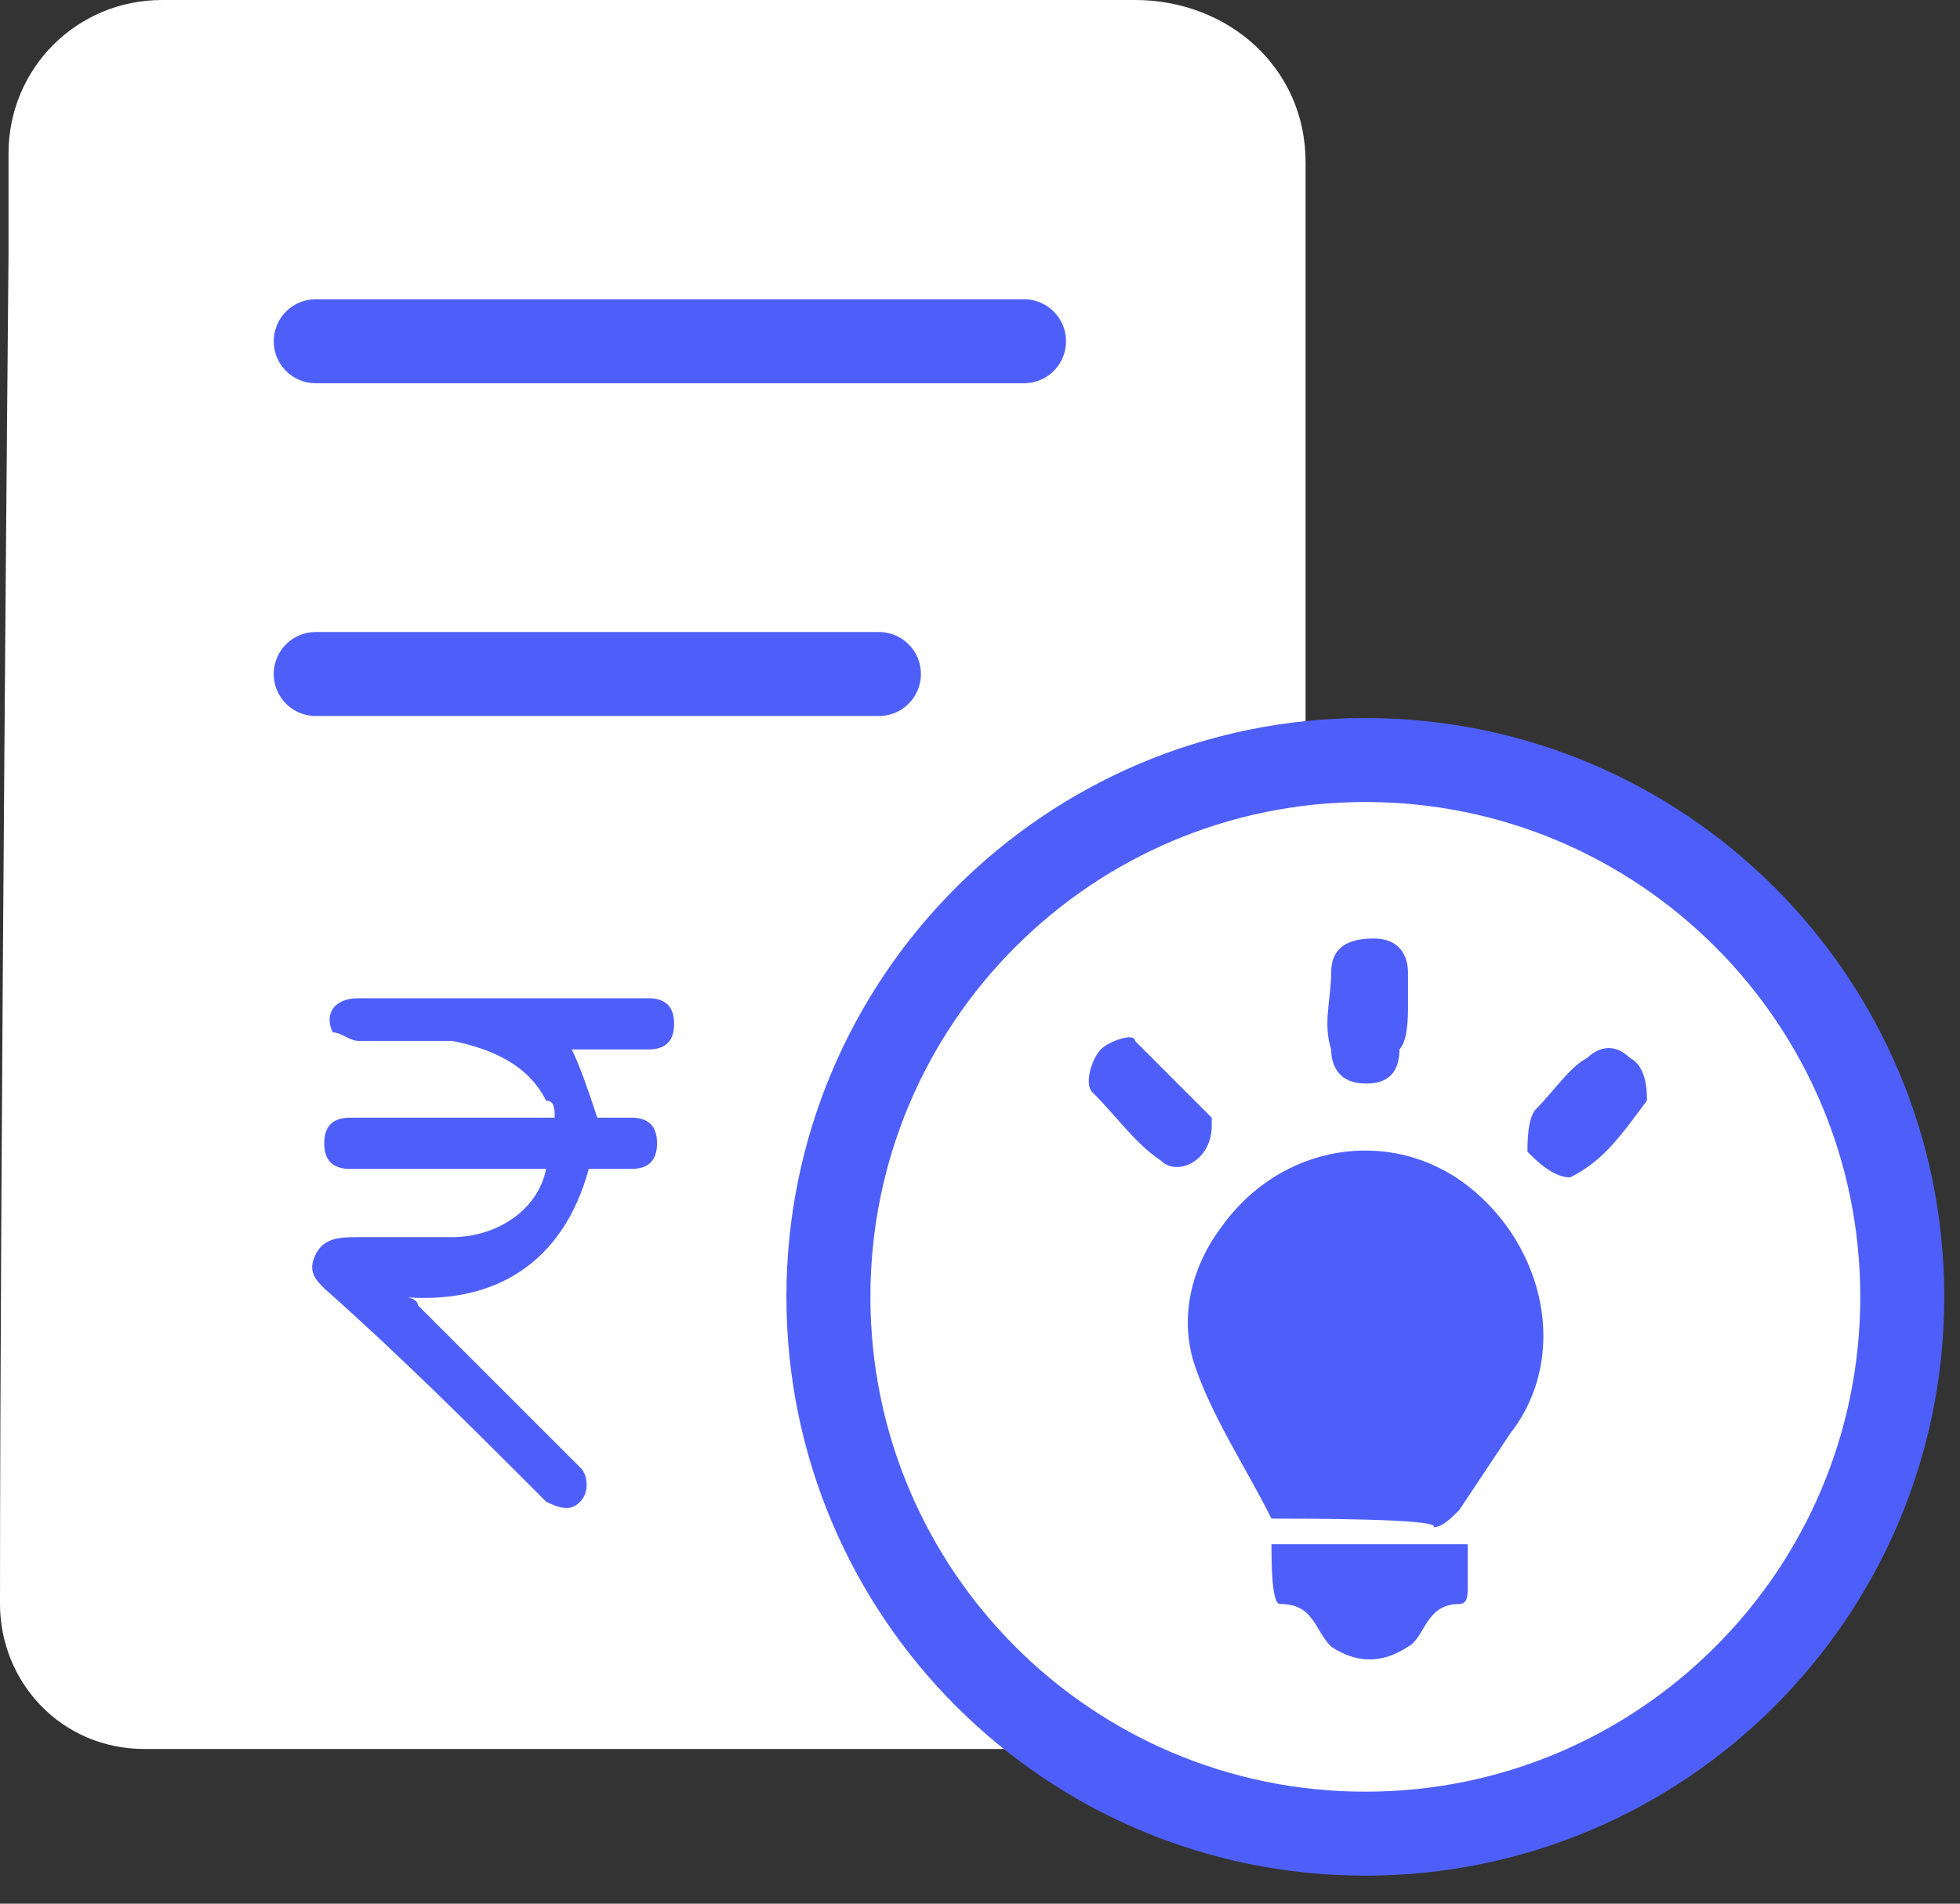
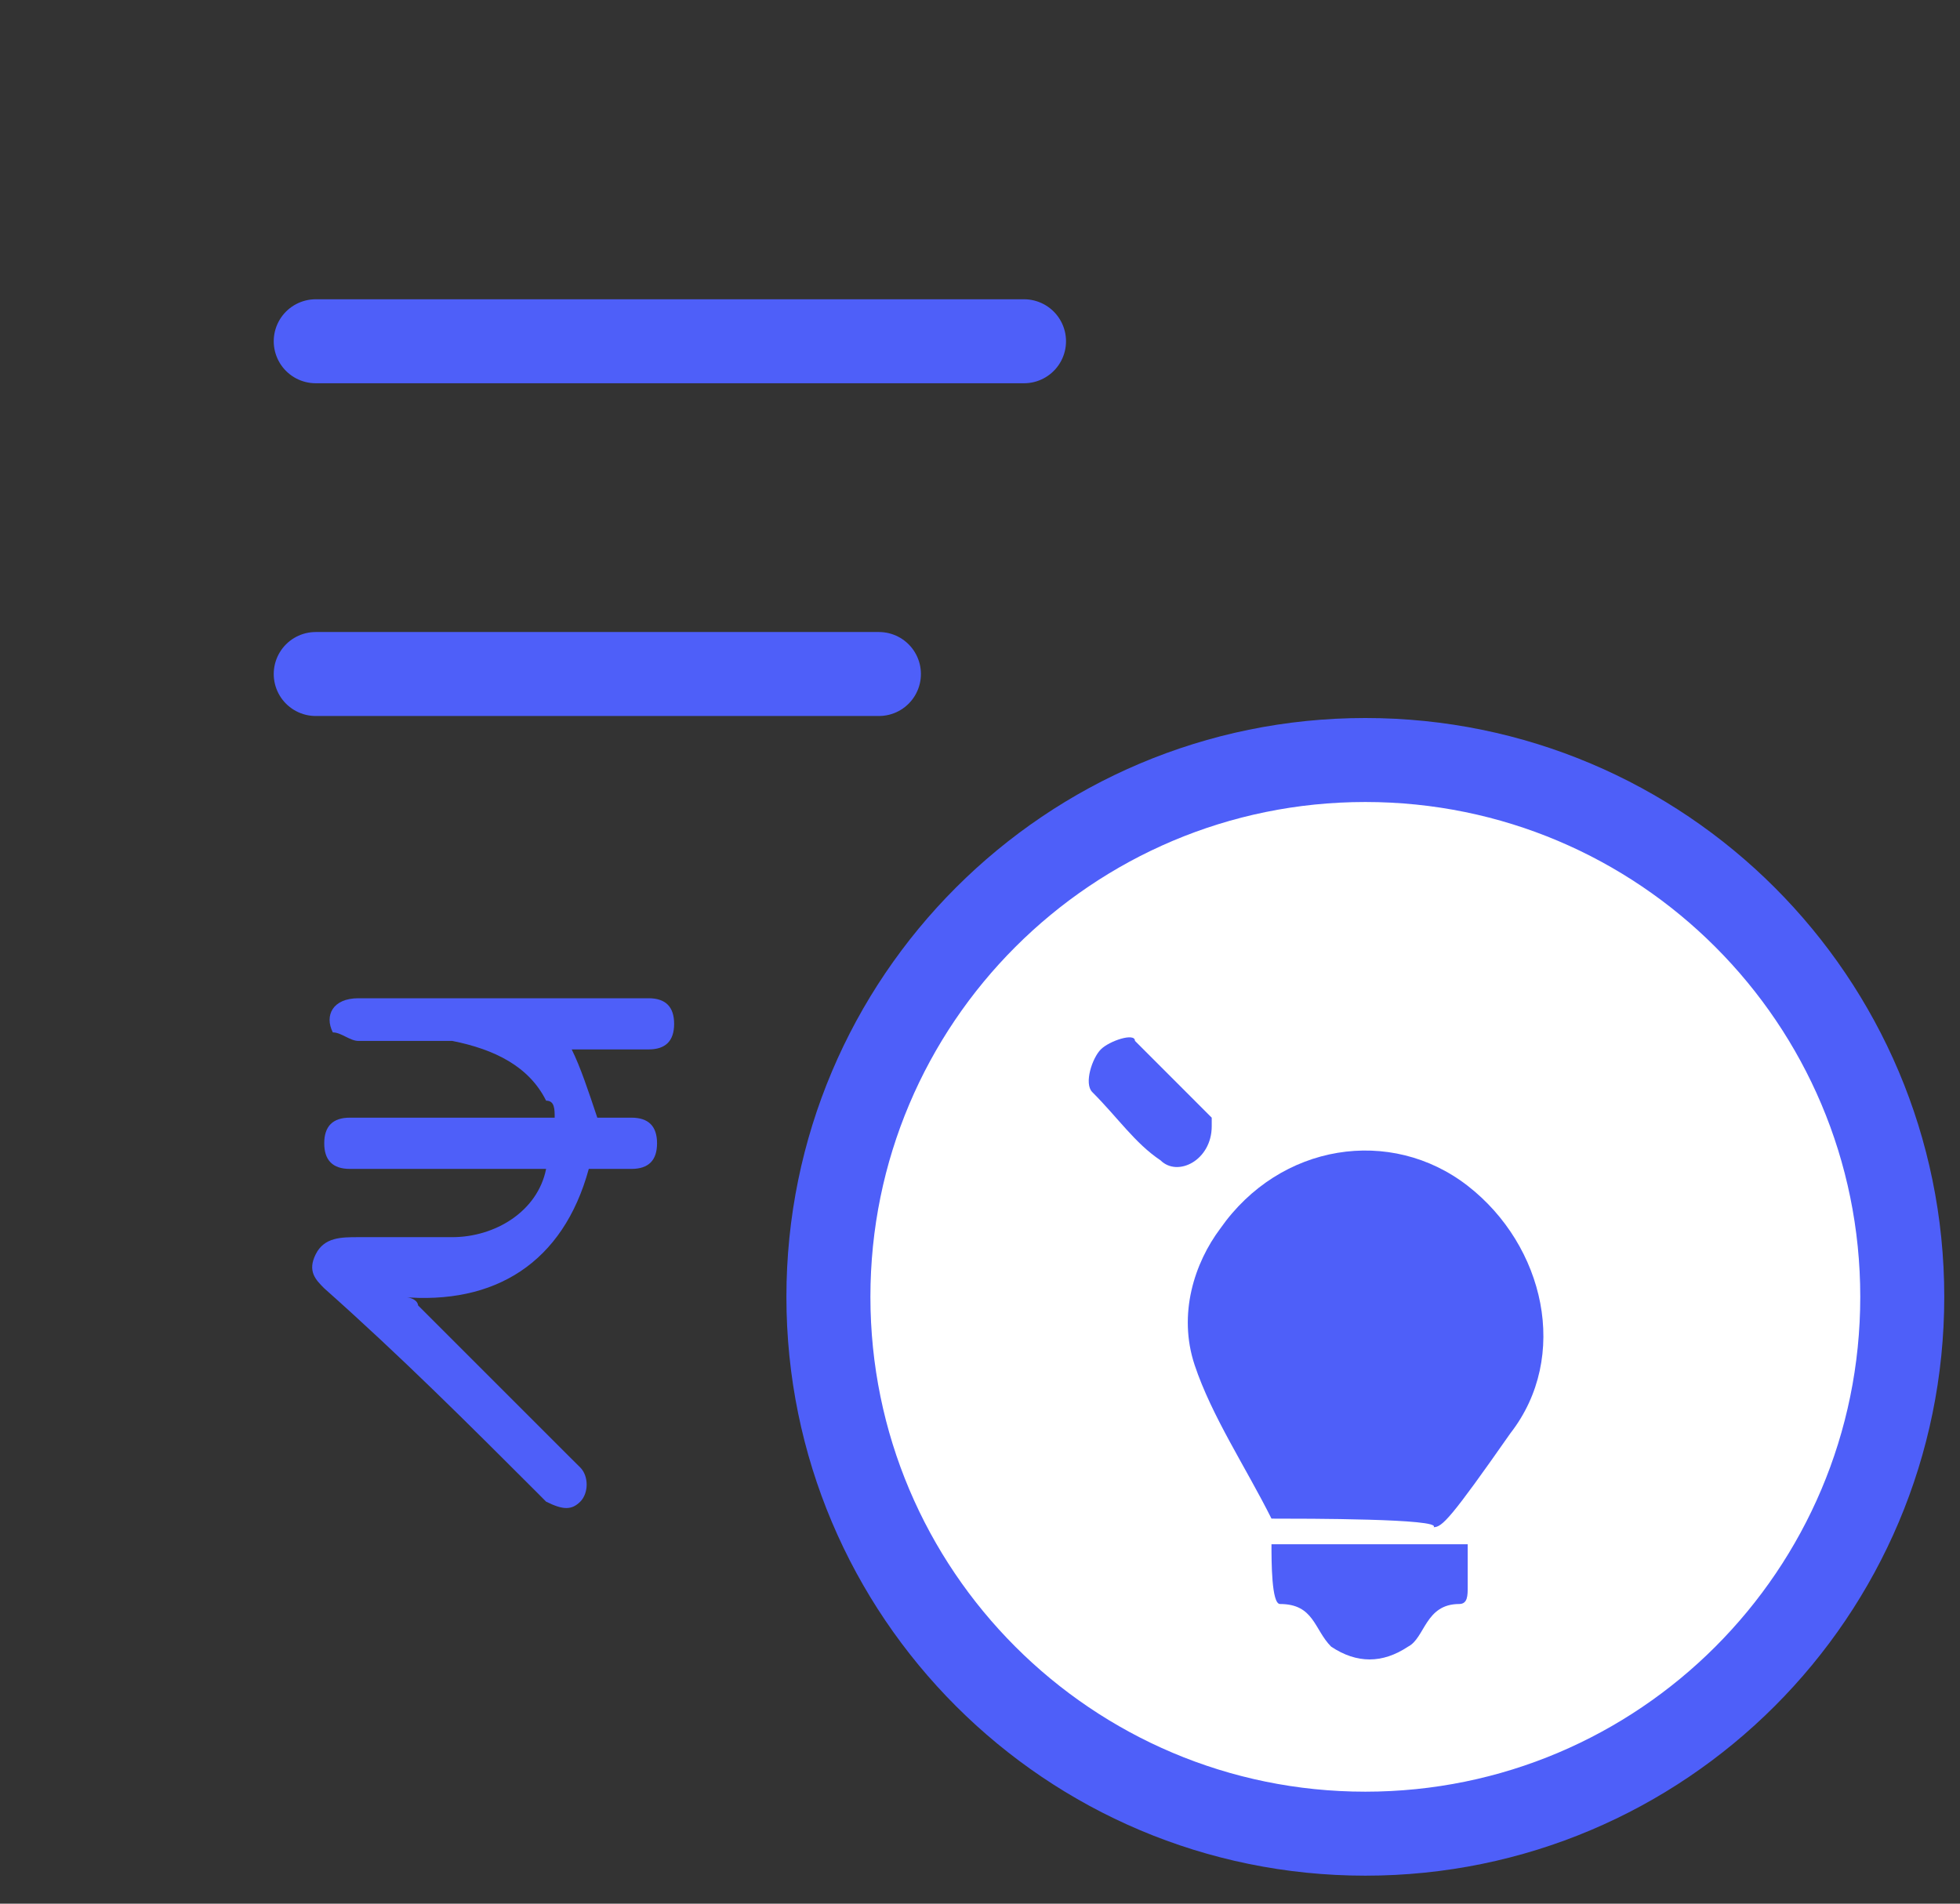
<svg xmlns="http://www.w3.org/2000/svg" width="35" height="34" viewBox="0 0 35 34" fill="none">
  <rect x="0" y="0" width="35" height="34" fill="#333333" stroke="none" />
-   <path d="M20.724 31.238C22.705 31.086 23.314 30.324 23.314 28.648C23.314 25.753 23.314 18.133 23.314 15.238C23.314 12.952 23.314 6.705 23.314 2.895C23.314 1.219 21.943 0 20.267 0C15.695 0 7.314 0 2.895 0C1.371 0 0.152 1.219 0.152 2.743V4.571C0.152 4.571 0 21.029 0 28.648C0 30.019 1.067 31.238 2.59 31.238H20.724Z" fill="white" />
  <path d="M5.638 6.095H18.286" stroke="#4E5FF9" stroke-width="1.5" stroke-miterlimit="10" stroke-linecap="round" stroke-linejoin="round" />
  <path d="M5.638 12.038H15.695" stroke="#4E5FF9" stroke-width="1.5" stroke-miterlimit="10" stroke-linecap="round" stroke-linejoin="round" />
  <path d="M9.752 20.877C8.685 20.877 7.619 20.877 6.552 20.877C6.4 20.877 6.4 20.877 6.247 20.877C5.943 20.877 5.79 20.724 5.79 20.42C5.79 20.115 5.943 19.962 6.247 19.962C6.552 19.962 6.705 19.962 7.009 19.962C7.924 19.962 8.838 19.962 9.905 19.962C9.905 19.81 9.905 19.658 9.752 19.658C9.447 19.048 8.838 18.743 8.076 18.591C7.466 18.591 6.857 18.591 6.4 18.591C6.247 18.591 6.095 18.439 5.943 18.439C5.79 18.134 5.943 17.829 6.4 17.829C6.857 17.829 7.314 17.829 7.771 17.829C8.99 17.829 10.209 17.829 11.276 17.829C11.428 17.829 11.428 17.829 11.581 17.829C11.886 17.829 12.038 17.982 12.038 18.286C12.038 18.591 11.886 18.743 11.581 18.743C11.276 18.743 10.971 18.743 10.514 18.743C10.362 18.743 10.362 18.743 10.209 18.743C10.362 19.048 10.514 19.505 10.666 19.962C10.819 19.962 11.124 19.962 11.276 19.962C11.581 19.962 11.733 20.115 11.733 20.42C11.733 20.724 11.581 20.877 11.276 20.877C10.971 20.877 10.819 20.877 10.514 20.877C10.057 22.553 8.838 23.315 7.162 23.163C7.466 23.163 7.466 23.315 7.466 23.315C8.381 24.229 9.295 25.143 10.209 26.058L10.362 26.21C10.514 26.363 10.514 26.667 10.362 26.82C10.209 26.972 10.057 26.972 9.752 26.82L9.6 26.667C8.381 25.448 7.162 24.229 5.79 23.01C5.638 22.858 5.485 22.705 5.638 22.401C5.79 22.096 6.095 22.096 6.4 22.096C7.009 22.096 7.466 22.096 8.076 22.096C8.838 22.096 9.6 21.639 9.752 20.877Z" fill="#4E5FF9" />
  <path d="M24.381 32.75C29.677 32.75 33.969 28.457 33.969 23.162C33.969 17.866 29.677 13.574 24.381 13.574C19.086 13.574 14.793 17.866 14.793 23.162C14.793 28.457 19.086 32.75 24.381 32.75Z" fill="white" stroke="#4E5FF9" stroke-width="1.5" />
-   <path d="M22.705 27.123C22.248 26.209 21.638 25.295 21.333 24.38C21.029 23.466 21.333 22.552 21.791 21.942C22.857 20.418 24.838 20.114 26.21 21.18C27.581 22.247 28.038 24.228 26.971 25.599C26.667 26.056 26.362 26.514 26.057 26.971C25.905 27.123 25.752 27.276 25.6 27.276C25.752 27.123 23.314 27.123 22.705 27.123Z" fill="#4E5FF9" />
+   <path d="M22.705 27.123C22.248 26.209 21.638 25.295 21.333 24.38C21.029 23.466 21.333 22.552 21.791 21.942C22.857 20.418 24.838 20.114 26.21 21.18C27.581 22.247 28.038 24.228 26.971 25.599C25.905 27.123 25.752 27.276 25.6 27.276C25.752 27.123 23.314 27.123 22.705 27.123Z" fill="#4E5FF9" />
  <path d="M22.705 27.581C23.924 27.581 24.99 27.581 26.209 27.581C26.209 27.886 26.209 28.038 26.209 28.343C26.209 28.495 26.209 28.648 26.057 28.648C25.448 28.648 25.448 29.257 25.143 29.41C24.686 29.714 24.228 29.714 23.771 29.41C23.466 29.105 23.466 28.648 22.857 28.648C22.705 28.648 22.705 27.886 22.705 27.581Z" fill="#4E5FF9" />
-   <path d="M27.276 20.571C27.276 20.419 27.276 19.962 27.428 19.809C27.733 19.505 28.038 19.048 28.343 18.895C28.495 18.743 28.8 18.59 29.105 18.895C29.41 19.048 29.41 19.505 29.41 19.657C28.952 20.267 28.648 20.724 28.038 21.029C27.733 21.029 27.428 20.724 27.276 20.571Z" fill="#4E5FF9" />
-   <path d="M24.99 18.743C24.99 19.352 24.533 19.352 24.381 19.352C23.924 19.352 23.771 19.047 23.771 18.743C23.619 18.285 23.771 17.828 23.771 17.371C23.771 16.914 24.076 16.762 24.533 16.762C24.99 16.762 25.143 17.067 25.143 17.371C25.143 17.524 25.143 17.828 25.143 17.981C25.143 18.133 25.143 18.59 24.99 18.743Z" fill="#4E5FF9" />
  <path d="M21.638 20.114C21.638 20.724 21.029 21.029 20.724 20.724C20.267 20.419 19.962 19.962 19.505 19.505C19.352 19.352 19.505 18.895 19.657 18.743C19.809 18.59 20.267 18.438 20.267 18.59C20.724 19.048 21.181 19.505 21.638 19.962V20.114Z" fill="#4E5FF9" />
</svg>